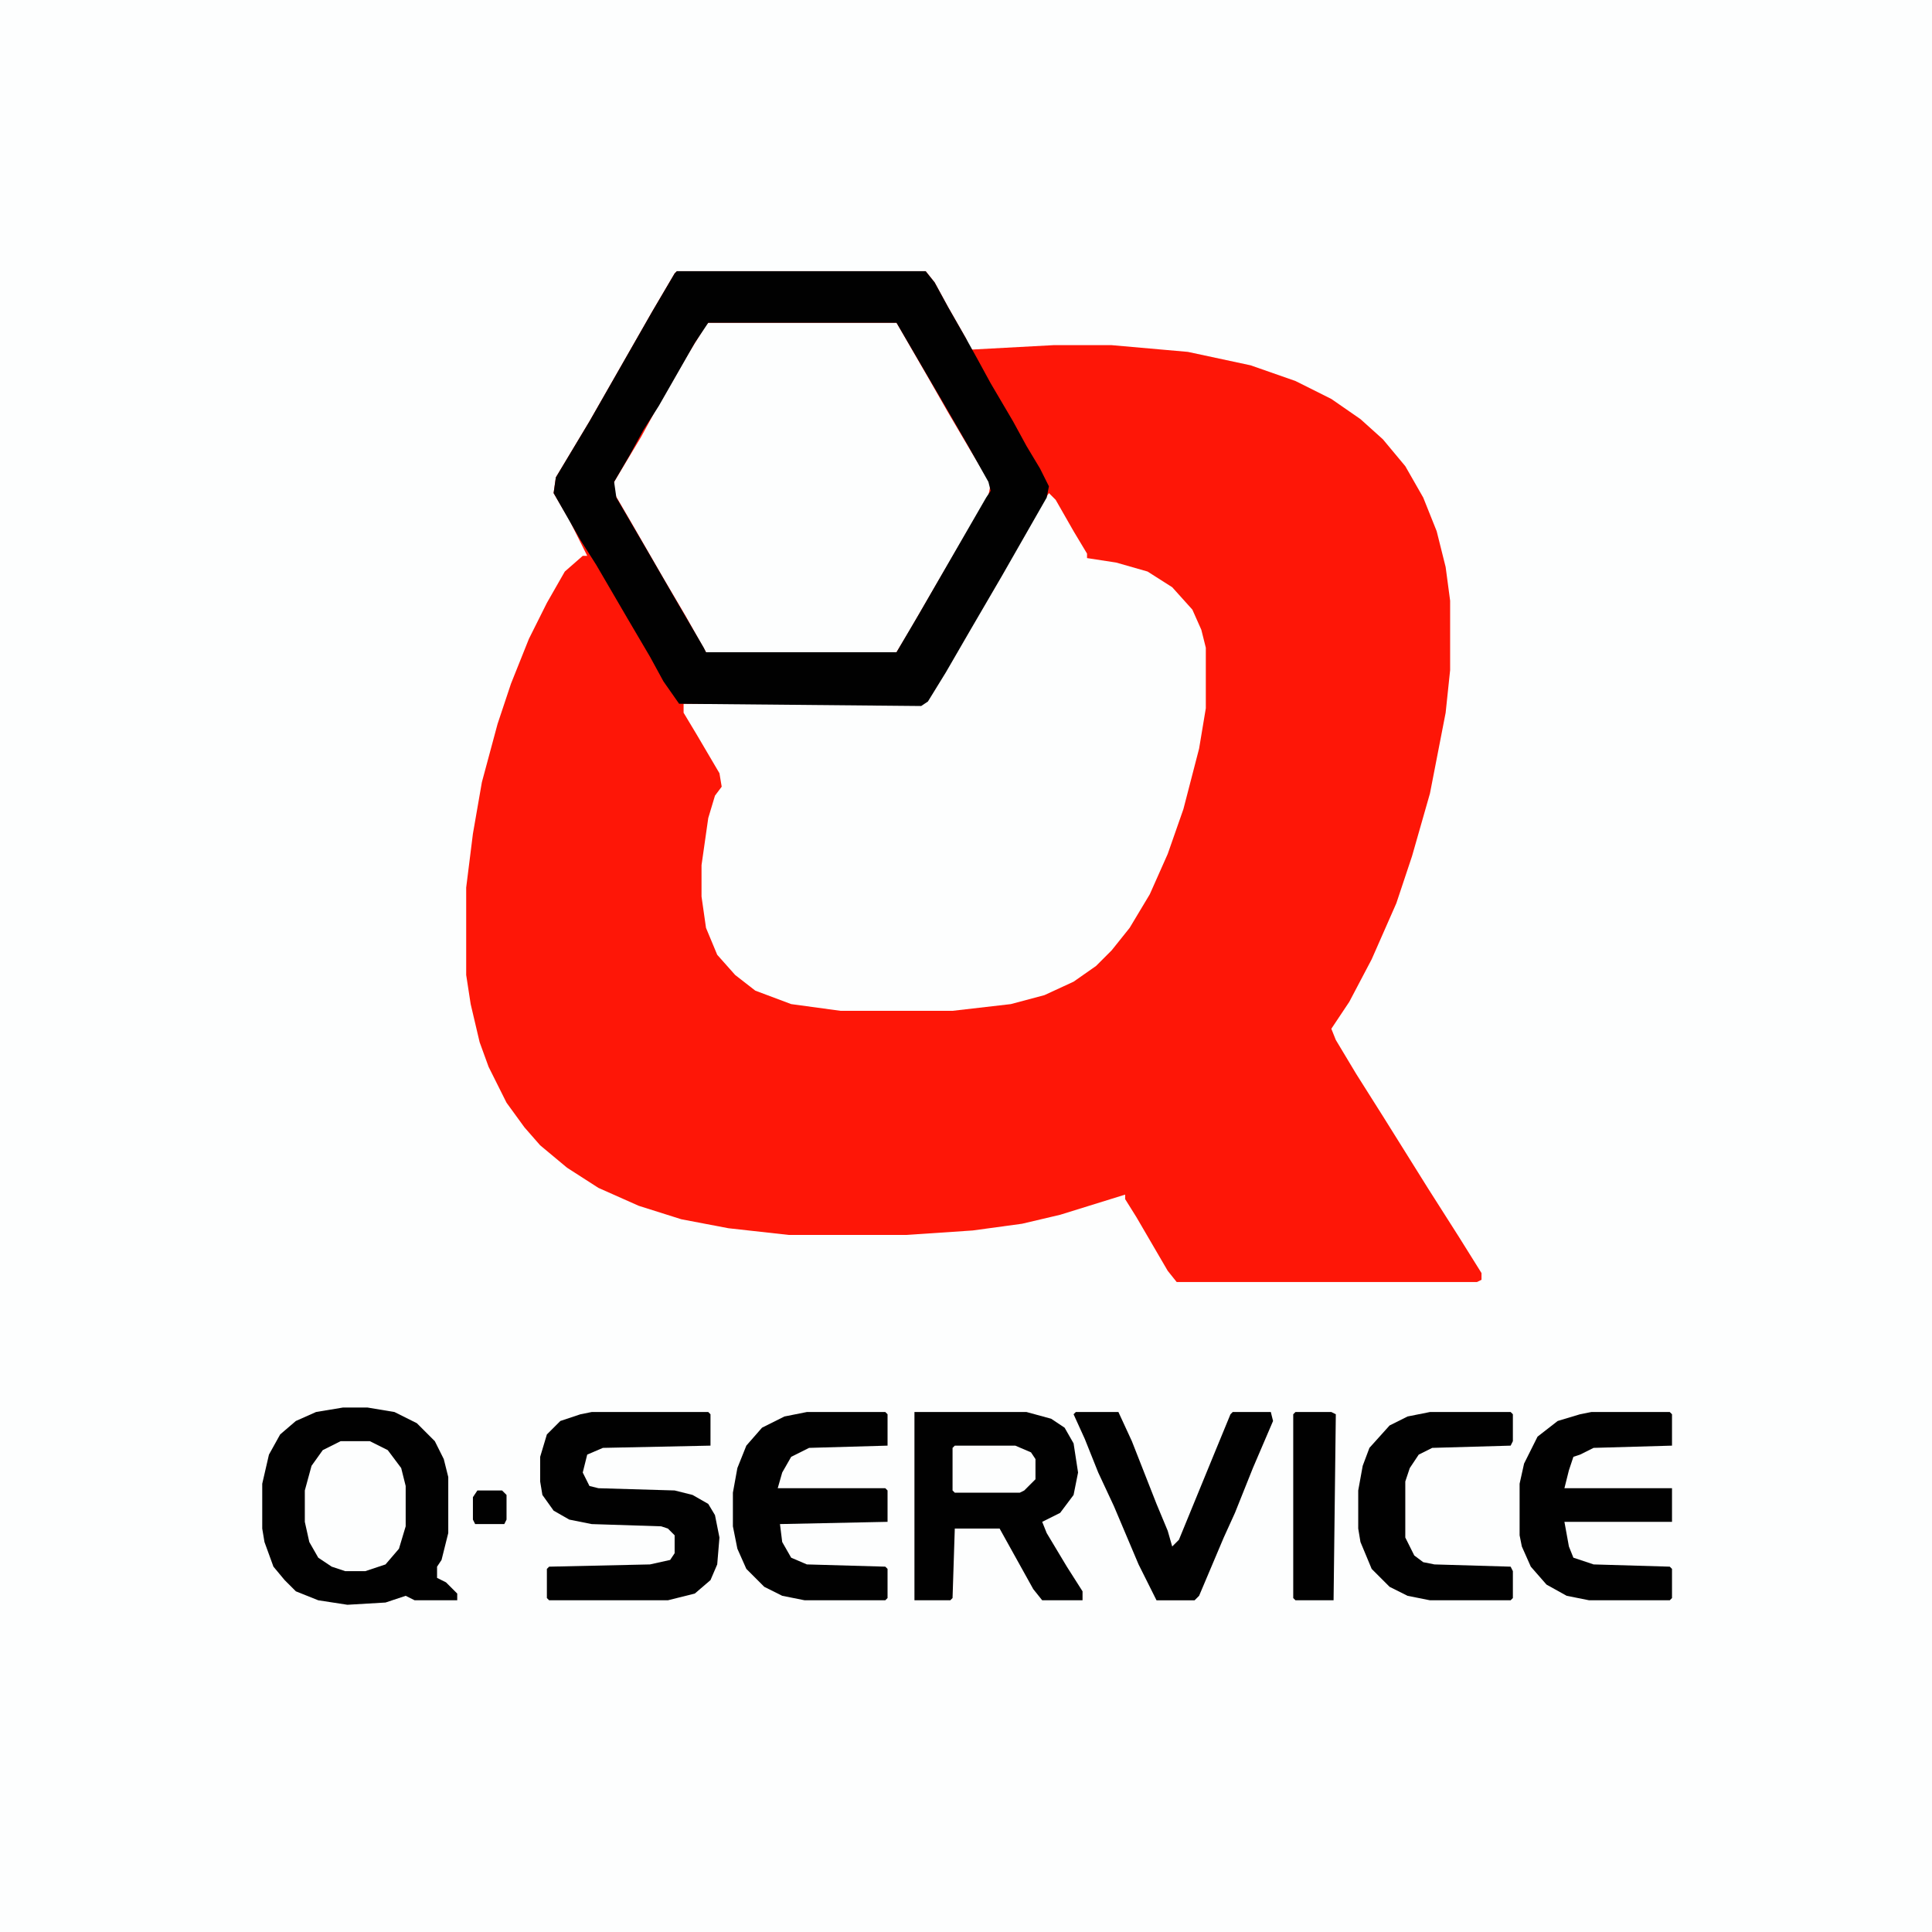
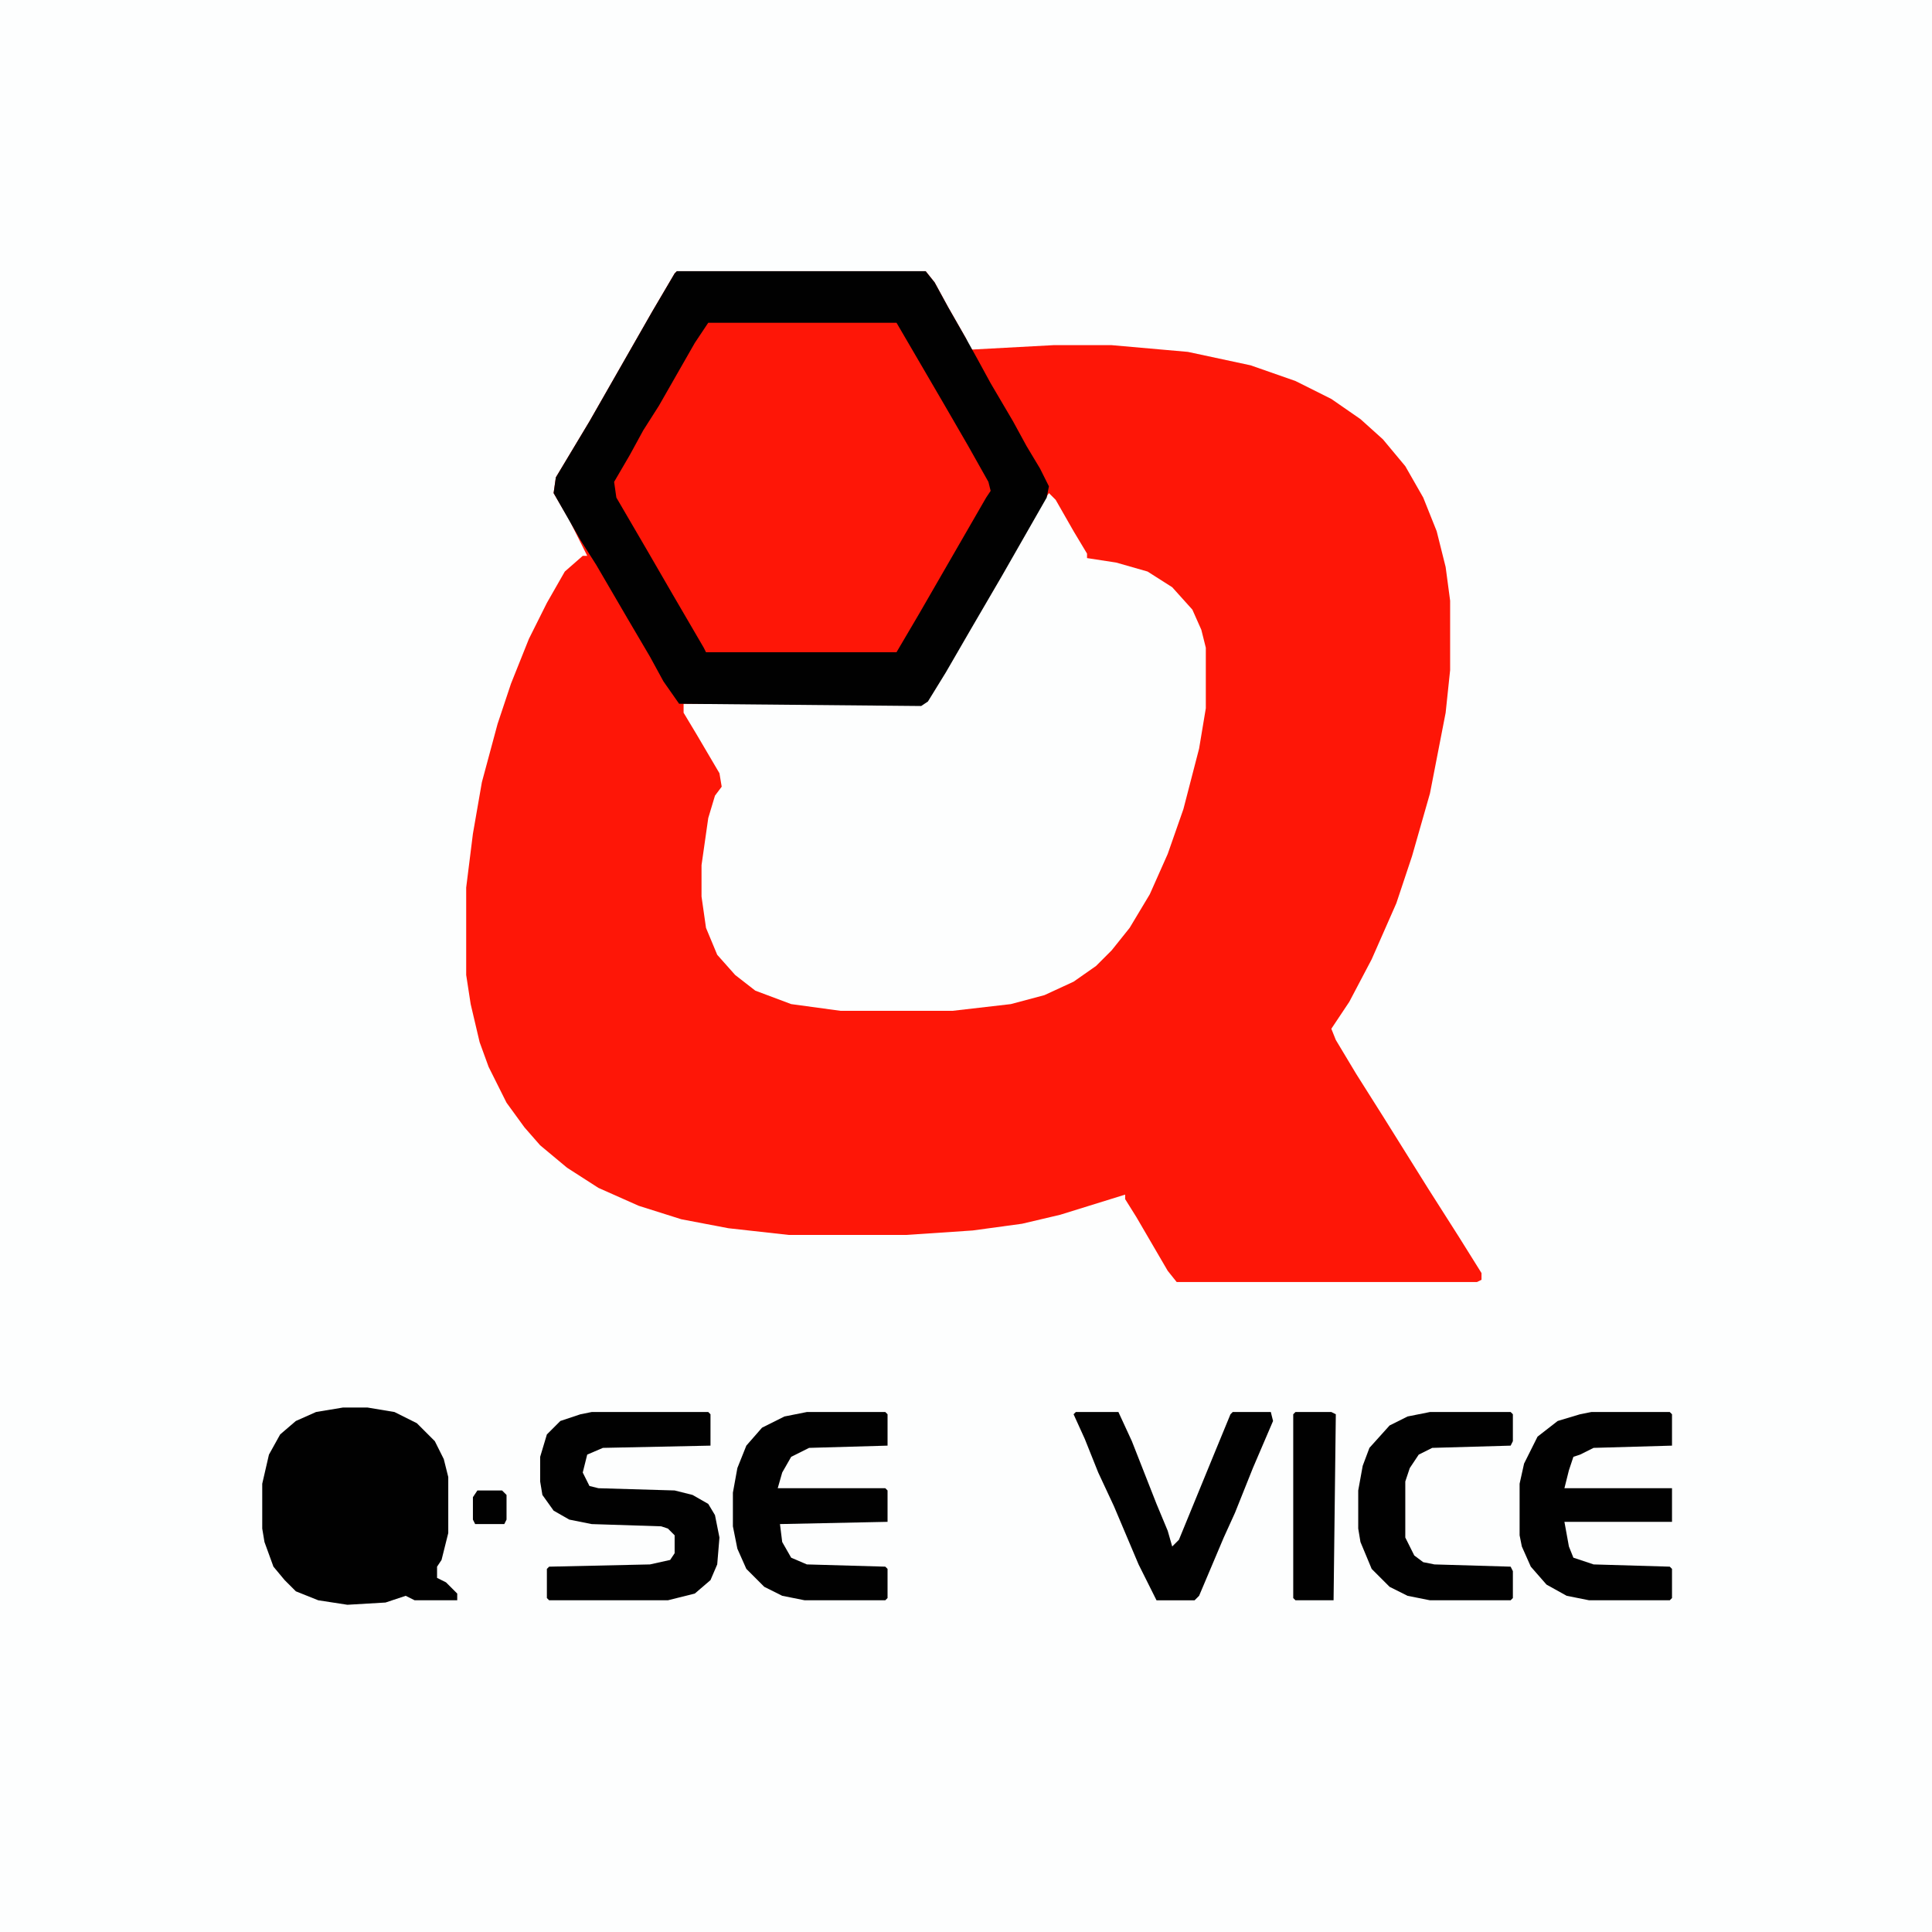
<svg xmlns="http://www.w3.org/2000/svg" data-bbox="0 0 862 862" height="1280" width="1280" viewBox="0 0 862 862" data-type="color">
  <g>
    <path fill="#FDFEFE" d="M0 0h862v862H0z" data-color="1" />
    <path fill="#FE1607" d="M302 121h111l4 5 6 11 8 14 2 5 37-2h26l34 3 28 6 20 7 16 8 13 9 10 9 10 12 8 14 6 15 4 16 2 15v31l-2 19-7 36-8 28-7 21-11 25-10 19-8 12 2 5 9 15 12 19 20 32 14 22 10 16v3l-2 1H525l-4-5-14-24-5-8v-2l-29 9-17 4-22 3-30 2h-52l-27-3-21-4-19-6-18-8-14-9-12-10-7-8-8-11-8-16-4-11-4-17-2-13v-39l3-24 4-23 7-26 6-18 8-20 8-16 8-14 8-7h2l-8-16-7-12 1-7 15-25 28-49 10-17z" data-color="2" />
    <path fill="#FDFEFE" d="m468 220 3 3 8 14 6 10v2l13 2 14 4 11 7 9 10 4 9 2 8v27l-3 18-7 27-7 20-8 18-9 15-8 10-7 7-10 7-13 6-15 4-26 3h-50l-22-3-16-6-9-7-8-9-5-12-2-14v-14l3-21 3-10 3-4-1-6-10-17-6-10v-4h107l6-9 8-14 14-24 22-38z" data-color="1" />
-     <path fill="#FDFEFE" d="M316 144h84l15 26 8 14 10 17 9 15-1 5-10 17-14 24-11 19-6 10h-85l-9-16-10-17-15-26-7-12v-5l12-20 6-11 15-26 8-13z" data-color="1" />
    <path fill="#010101" d="M302 121h111l4 5 6 11 8 14 5 9 6 11 10 17 6 11 6 10 4 8-1 5-20 35-14 24-11 19-8 13-3 2-108-1-7-10-6-11-10-17-14-24-7-11-12-21 1-7 15-25 28-49 10-17zm14 23-6 9-16 28-7 11-6 11-7 12 1 7 14 24 11 19 14 24 1 2h85l10-17 30-52 2-3-1-4-9-16-11-19-21-36z" data-color="3" />
    <path fill="#010101" d="M153 628h11l12 2 10 5 8 8 4 8 2 8v25l-3 12-2 3v5l4 2 5 5v3h-19l-4-2-9 3-17 1-13-2-10-4-5-5-5-6-4-11-1-6v-20l3-13 5-9 7-6 9-4z" data-color="3" />
-     <path fill="#010101" d="M408 630h50l11 3 6 4 4 7 2 13-2 10-6 8-8 4 2 5 9 15 7 11v4h-18l-4-5-15-27h-20l-1 31-1 1h-16z" data-color="3" />
    <path fill="#010101" d="M264 630h52l1 1v14l-48 1-7 3-2 8 3 6 4 1 34 1 8 2 7 4 3 5 2 10-1 12-3 7-7 6-12 3h-53l-1-1v-13l1-1 45-1 9-2 2-3v-8l-3-3-3-1-31-1-10-2-7-4-5-7-1-6v-11l3-10 6-6 9-3z" data-color="3" />
    <path fill="#010101" d="M360 630h35l1 1v14l-35 1-8 4-4 7-2 7h48l1 1v14l-48 1 1 8 4 7 7 3 35 1 1 1v13l-1 1h-36l-10-2-8-4-8-8-4-9-2-10v-15l2-11 4-10 7-8 10-5z" data-color="3" />
    <path fill="#010101" d="M710 630h35l1 1v14l-35 1-6 3-3 1-2 6-2 8h48v15h-48l2 11 2 5 9 3 34 1 1 1v13l-1 1h-36l-10-2-9-5-7-8-4-9-1-5v-23l2-9 6-12 9-7 10-3z" data-color="3" />
    <path fill="#010101" d="M480 630h19l6 13 11 28 5 12 2 7 3-3 16-39 7-17 1-1h17l1 4-9 21-8 20-5 11-11 26-2 2h-17l-8-16-11-26-7-15-6-15-5-11z" data-color="3" />
    <path fill="#010101" d="M638 630h36l1 1v12l-1 2-35 1-6 3-4 6-2 6v25l4 8 4 3 5 1 34 1 1 2v12l-1 1h-36l-10-2-8-4-8-8-5-12-1-6v-17l2-11 3-8 9-10 8-4z" data-color="3" />
-     <path fill="#FDFEFE" d="M152 643h13l8 4 6 8 2 8v18l-3 10-6 7-9 3h-9l-6-2-6-4-4-7-2-9v-14l3-11 5-7z" data-color="1" />
    <path fill="#010101" d="M578 630h16l2 1-1 83h-17l-1-1v-82z" data-color="3" />
-     <path fill="#FDFEFE" d="M426 645h27l7 3 2 3v9l-5 5-2 1h-29l-1-1v-19z" data-color="1" />
    <path fill="#010101" d="M213 665h11l2 2v11l-1 2h-13l-1-2v-10z" data-color="3" />
  </g>
</svg>